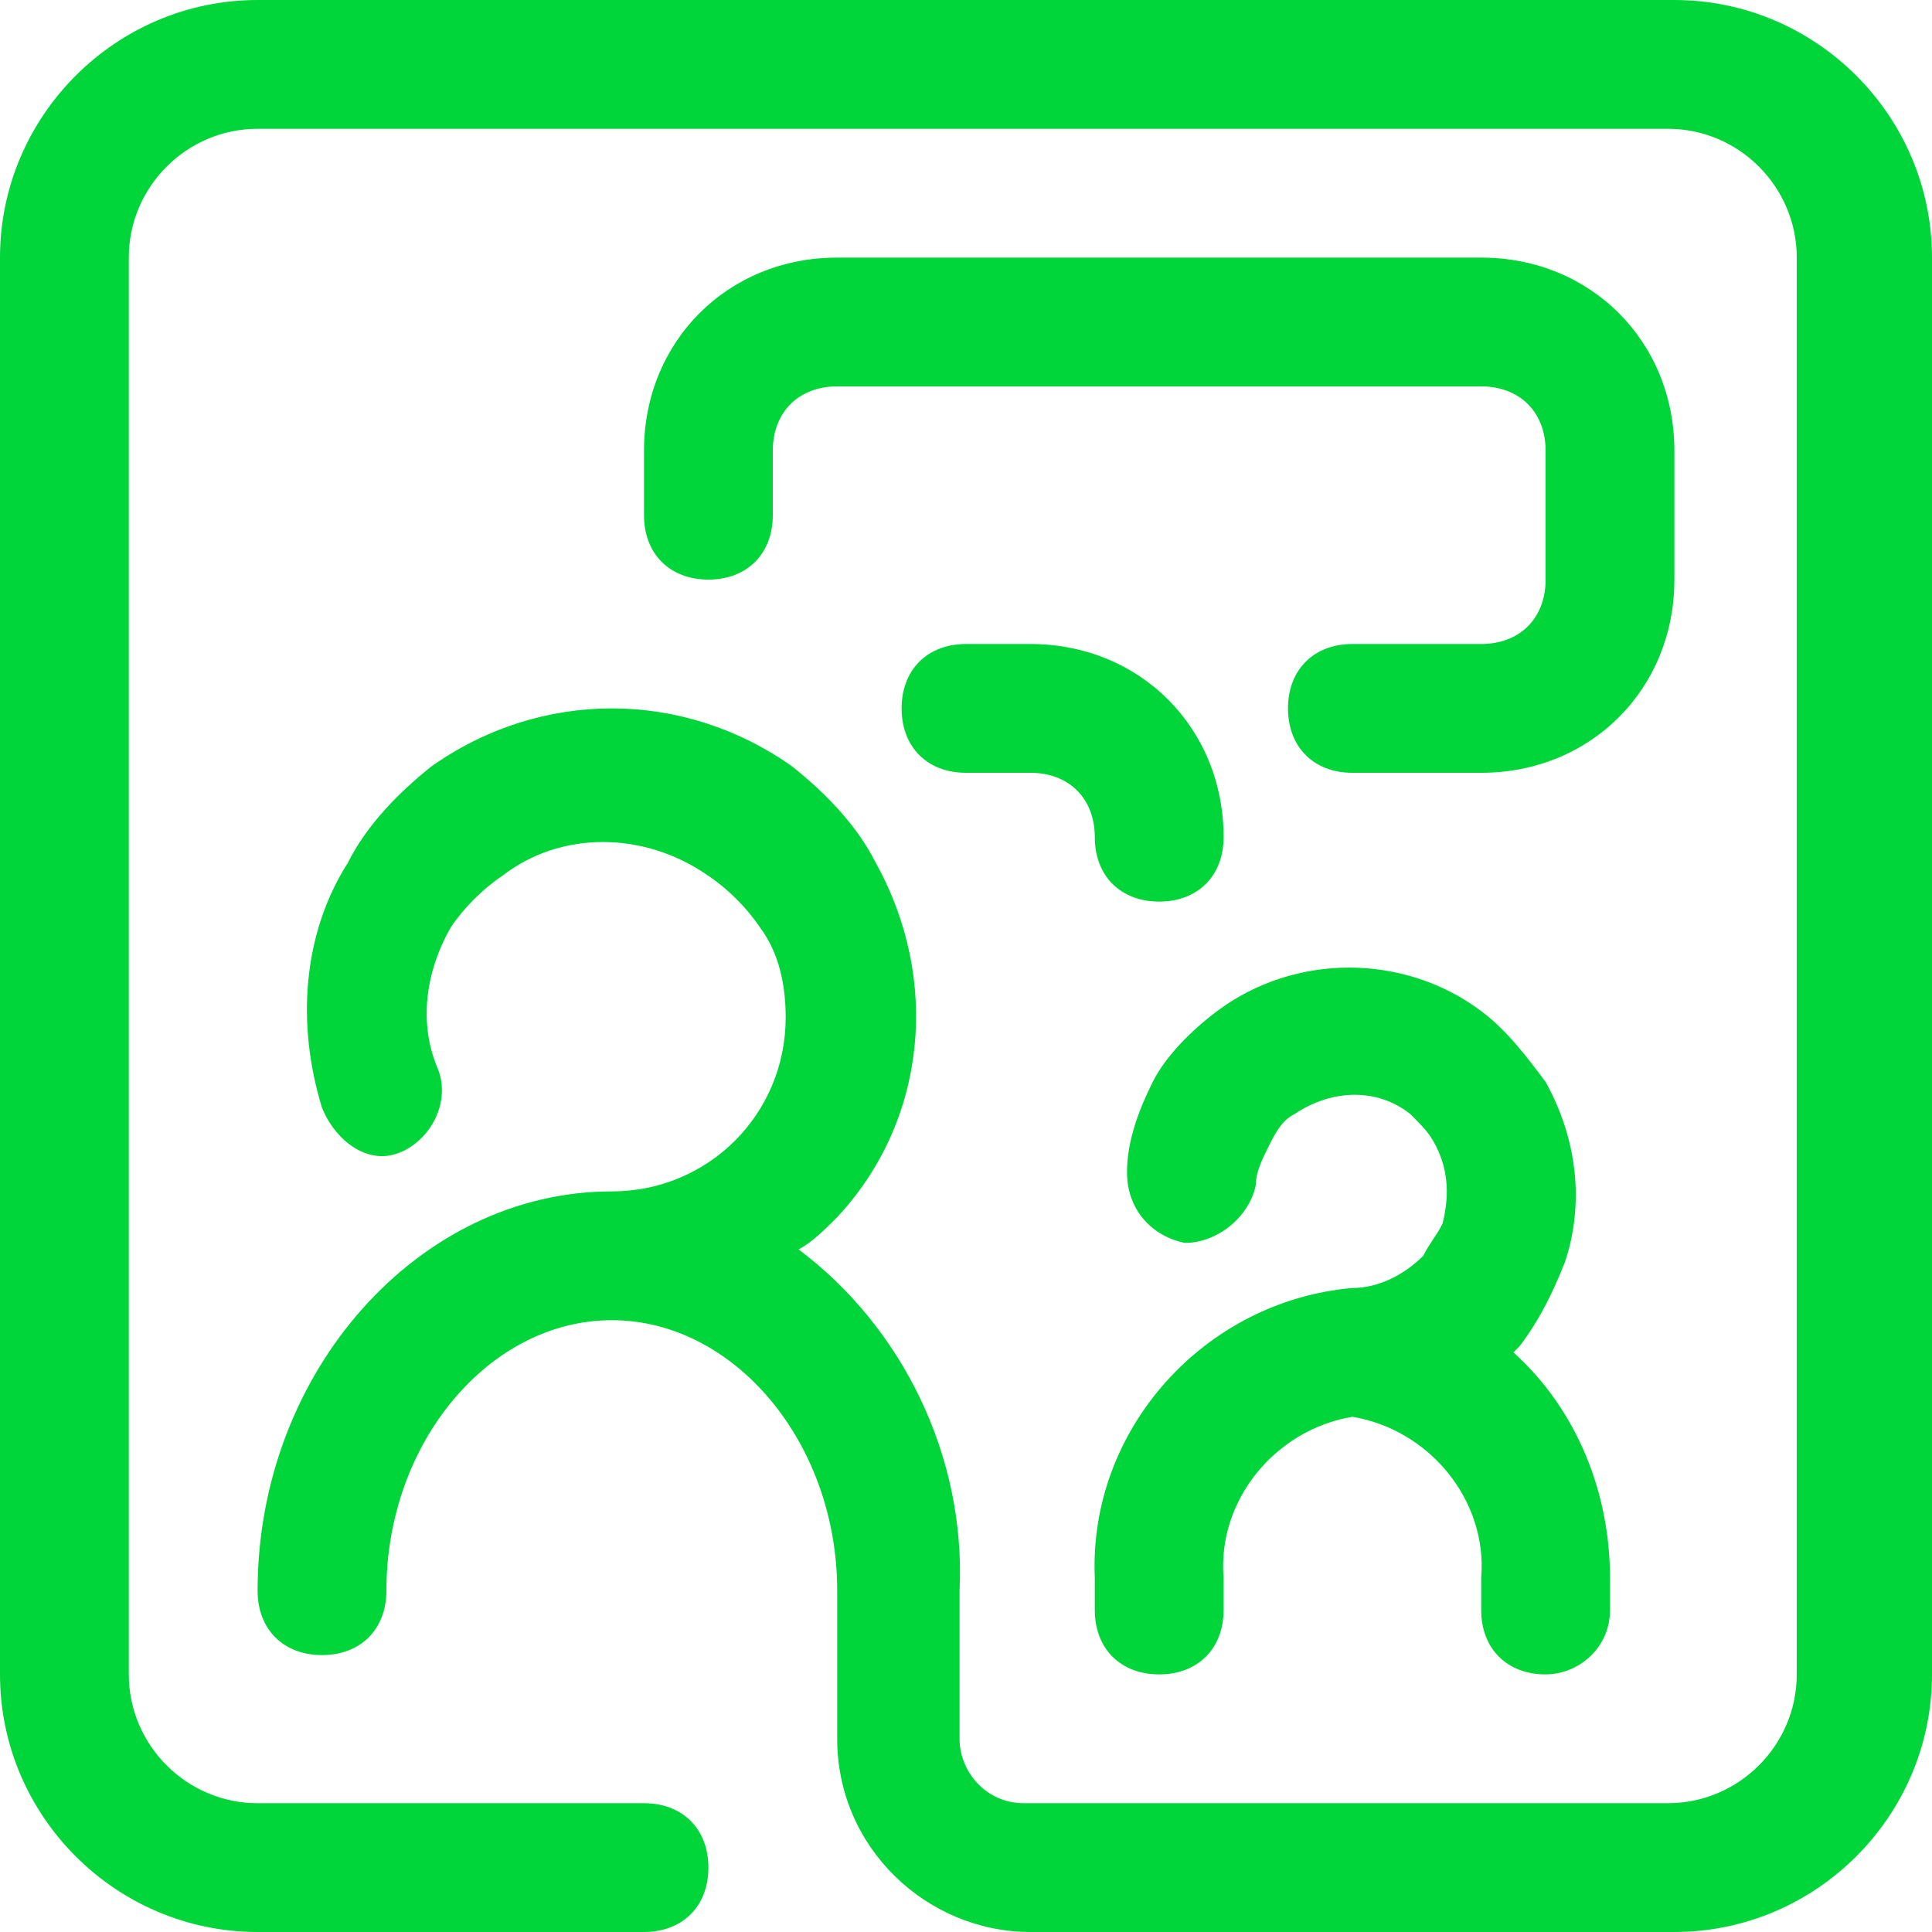
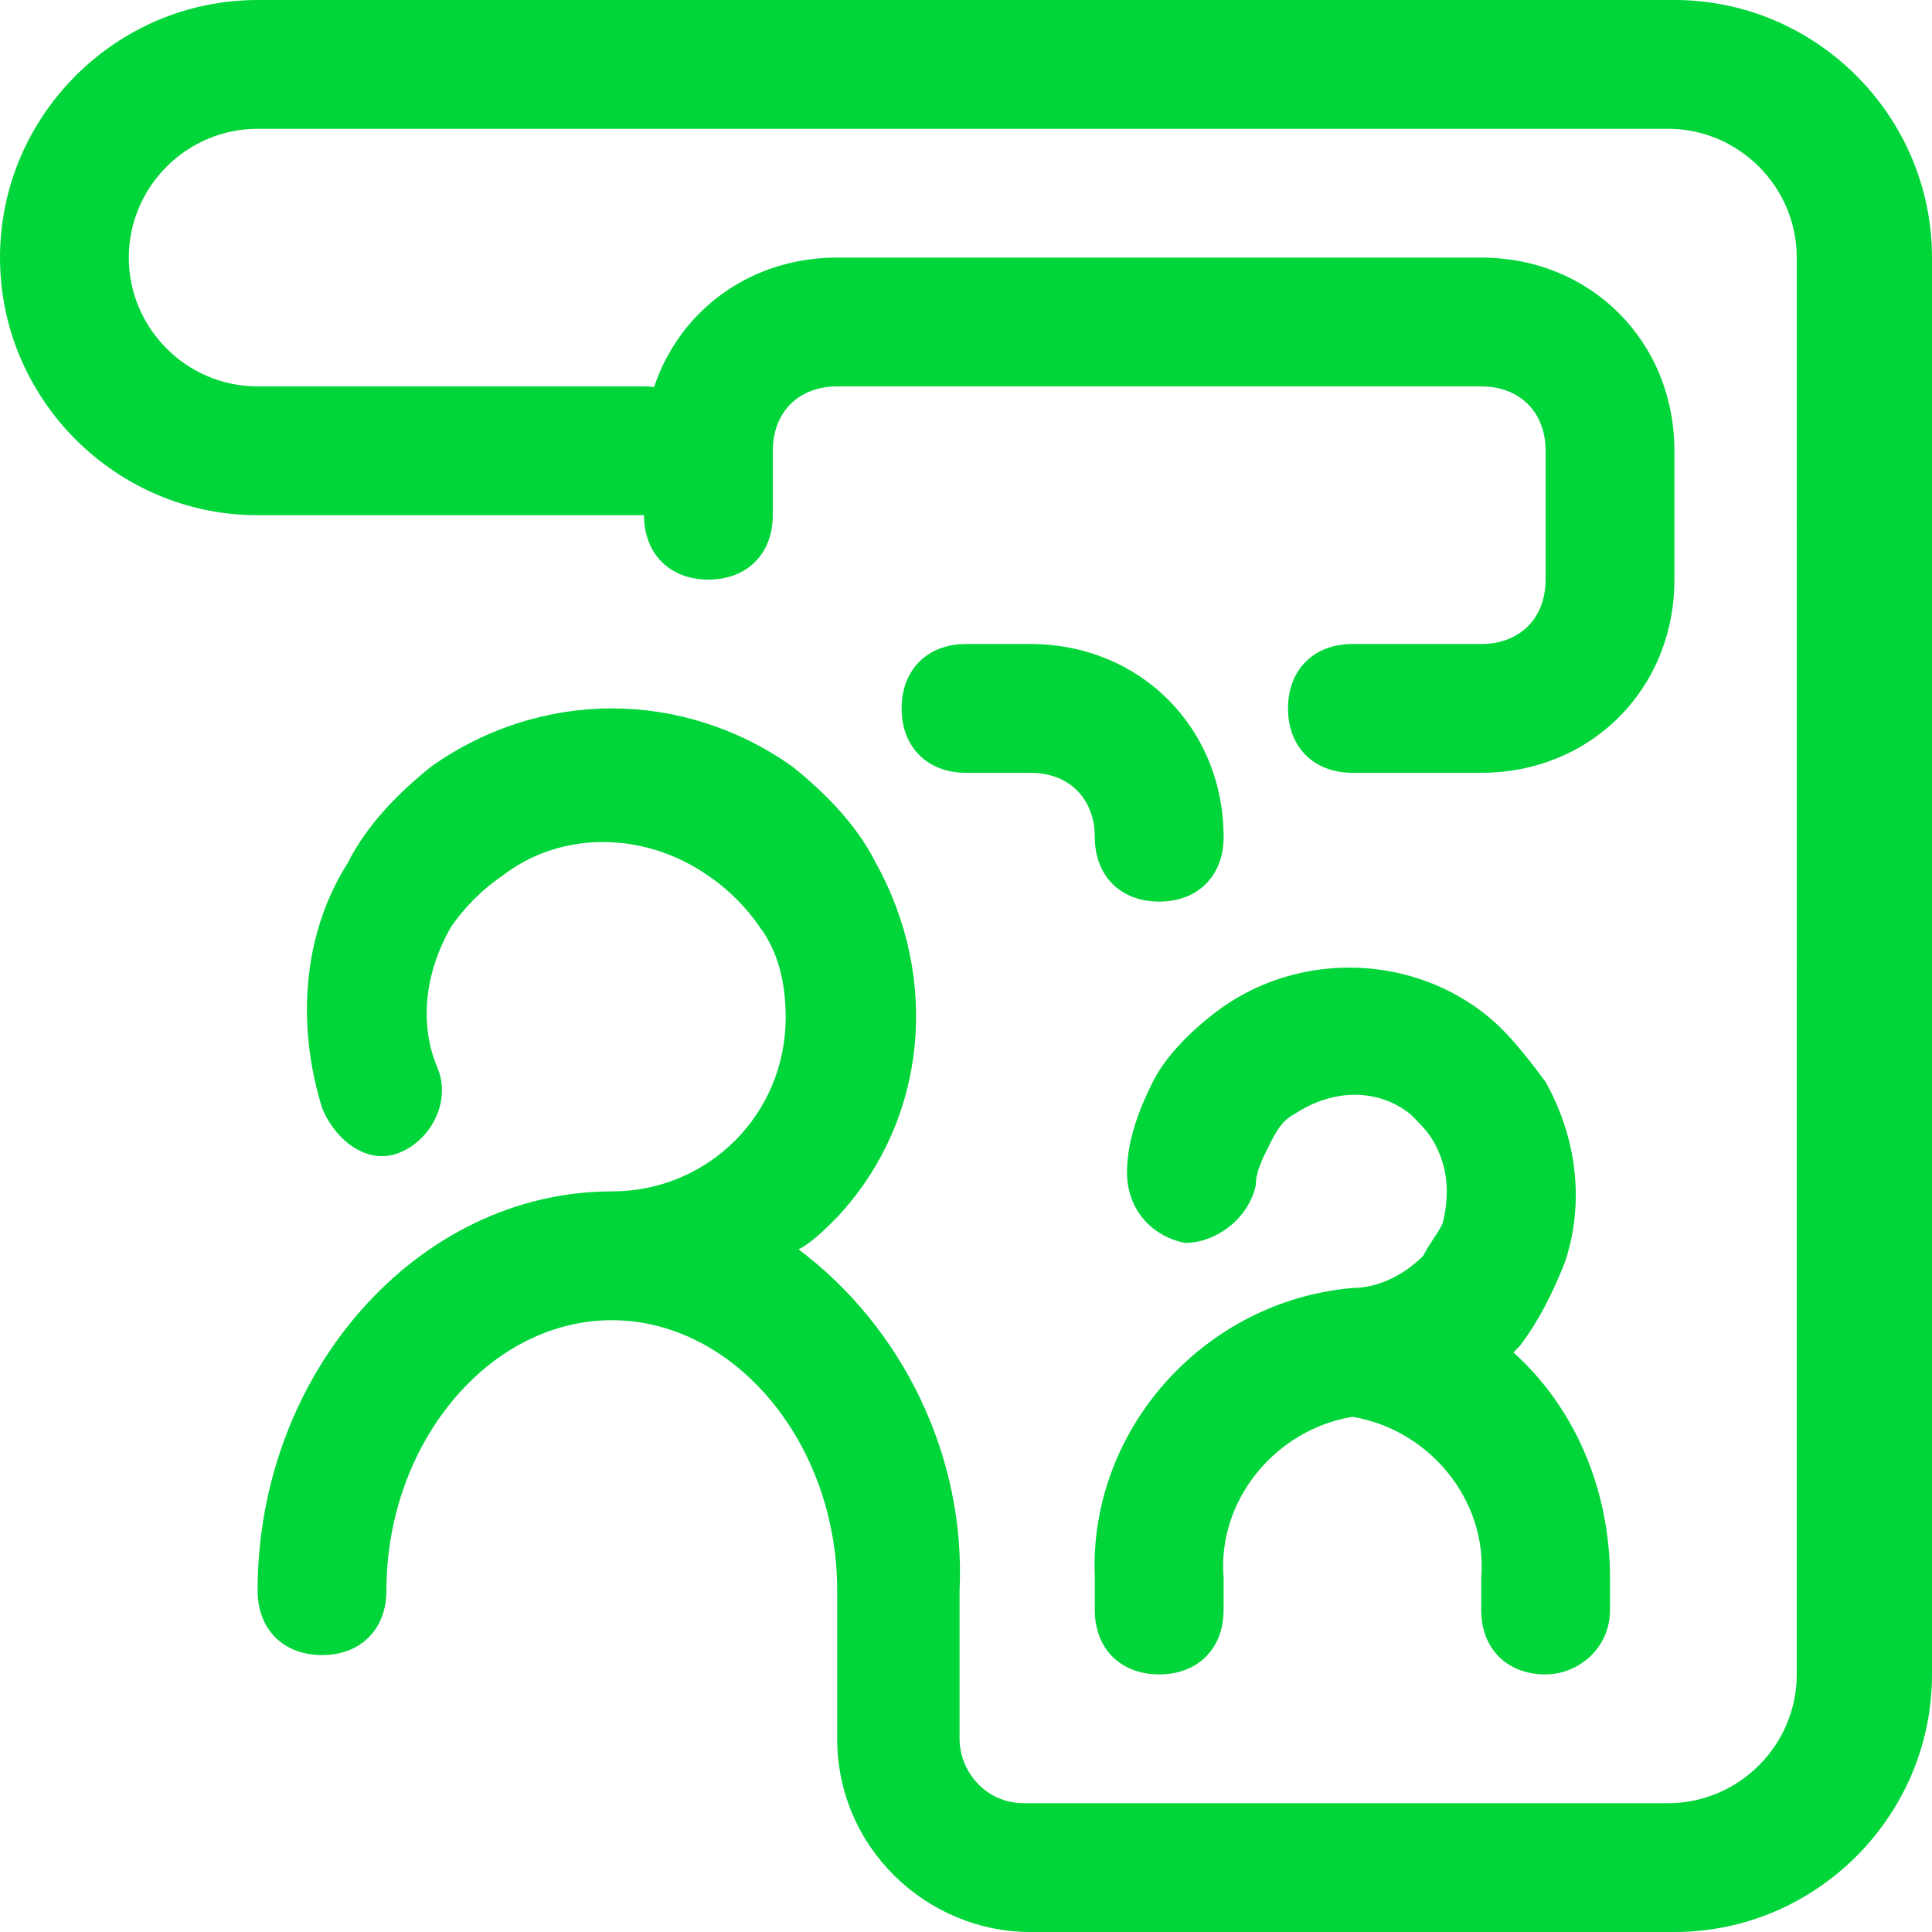
<svg xmlns="http://www.w3.org/2000/svg" version="1.1" id="Layer_1" x="0px" y="0px" viewBox="0 0 30 30" style="enable-background:new 0 0 30 30;" xml:space="preserve">
  <style type="text/css">
	.st0{fill:#00D639;}
</style>
  <g id="people-chat">
-     <path class="st0" d="M26,30H16c-1.6,0-3-1.3-3-3l0-2.3c0-2.3-1.6-4.2-3.5-4.2S6,22.4,6,24.7c0,0.6-0.4,1-1,1s-1-0.4-1-1   c0-3.4,2.5-6.2,5.5-6.2h0c1.5,0,2.7-1.2,2.7-2.7c0-0.5-0.1-1-0.4-1.4c-0.2-0.3-0.5-0.6-0.8-0.8c-1-0.7-2.3-0.7-3.2,0   c-0.3,0.2-0.6,0.5-0.8,0.8c-0.4,0.7-0.5,1.5-0.2,2.2c0.2,0.5-0.1,1.1-0.6,1.3S5.2,17.7,5,17.2c-0.4-1.3-0.3-2.7,0.4-3.8   c0.3-0.6,0.8-1.1,1.3-1.5c1.7-1.2,3.9-1.2,5.6,0c0.5,0.4,1,0.9,1.3,1.5c1,1.8,0.8,4-0.6,5.5c-0.2,0.2-0.4,0.4-0.6,0.5   c1.6,1.2,2.6,3.2,2.5,5.3l0,2.3c0,0.5,0.4,1,1,1h10c1.1,0,2-0.9,2-2V4c0-1.1-0.9-2-2-2H4C2.9,2,2,2.9,2,4v22c0,1.1,0.9,2,2,2h6   c0.6,0,1,0.4,1,1s-0.4,1-1,1H4c-2.2,0-4-1.8-4-4V4c0-2.2,1.8-4,4-4h22c2.2,0,4,1.8,4,4v22C30,28.2,28.2,30,26,30z M24,26   c-0.6,0-1-0.4-1-1c0,0,0,0,0,0v-0.5c0.1-1.2-0.8-2.3-2-2.5c-1.2,0.2-2.1,1.3-2,2.5V25c0,0.6-0.4,1-1,1s-1-0.4-1-1v-0.5   c-0.1-2.3,1.7-4.3,4-4.5h0c0.4,0,0.8-0.2,1.1-0.5c0.1-0.2,0.2-0.3,0.3-0.5c0.1-0.4,0.1-0.8-0.1-1.2c-0.1-0.2-0.2-0.3-0.4-0.5   c-0.5-0.4-1.2-0.4-1.8,0c-0.2,0.1-0.3,0.3-0.4,0.5c-0.1,0.2-0.2,0.4-0.2,0.6c-0.1,0.5-0.6,0.9-1.1,0.9c-0.5-0.1-0.9-0.5-0.9-1.1   c0-0.5,0.2-1,0.4-1.4c0.2-0.4,0.6-0.8,1-1.1c1.2-0.9,2.9-0.9,4.1,0c0.4,0.3,0.7,0.7,1,1.1c0.5,0.9,0.6,1.9,0.3,2.8   c-0.2,0.5-0.4,0.9-0.7,1.3c0,0-0.1,0.1-0.1,0.1c1,0.9,1.5,2.2,1.5,3.5V25C25,25.6,24.5,26,24,26C24,26,24,26,24,26z M18,14   c-0.6,0-1-0.4-1-1c0,0,0,0,0,0c0-0.6-0.4-1-1-1h-1c-0.6,0-1-0.4-1-1s0.4-1,1-1h1c1.7,0,3,1.3,3,3C19,13.6,18.6,14,18,14   C18,14,18,14,18,14z M23,12h-2c-0.6,0-1-0.4-1-1s0.4-1,1-1h2c0.6,0,1-0.4,1-1V7c0-0.6-0.4-1-1-1H13c-0.6,0-1,0.4-1,1v1   c0,0.6-0.4,1-1,1s-1-0.4-1-1V7c0-1.7,1.3-3,3-3h10c1.7,0,3,1.3,3,3v2C26,10.7,24.7,12,23,12z" />
+     <path class="st0" d="M26,30H16c-1.6,0-3-1.3-3-3l0-2.3c0-2.3-1.6-4.2-3.5-4.2S6,22.4,6,24.7c0,0.6-0.4,1-1,1s-1-0.4-1-1   c0-3.4,2.5-6.2,5.5-6.2h0c1.5,0,2.7-1.2,2.7-2.7c0-0.5-0.1-1-0.4-1.4c-0.2-0.3-0.5-0.6-0.8-0.8c-1-0.7-2.3-0.7-3.2,0   c-0.3,0.2-0.6,0.5-0.8,0.8c-0.4,0.7-0.5,1.5-0.2,2.2c0.2,0.5-0.1,1.1-0.6,1.3S5.2,17.7,5,17.2c-0.4-1.3-0.3-2.7,0.4-3.8   c0.3-0.6,0.8-1.1,1.3-1.5c1.7-1.2,3.9-1.2,5.6,0c0.5,0.4,1,0.9,1.3,1.5c1,1.8,0.8,4-0.6,5.5c-0.2,0.2-0.4,0.4-0.6,0.5   c1.6,1.2,2.6,3.2,2.5,5.3l0,2.3c0,0.5,0.4,1,1,1h10c1.1,0,2-0.9,2-2V4c0-1.1-0.9-2-2-2H4C2.9,2,2,2.9,2,4c0,1.1,0.9,2,2,2h6   c0.6,0,1,0.4,1,1s-0.4,1-1,1H4c-2.2,0-4-1.8-4-4V4c0-2.2,1.8-4,4-4h22c2.2,0,4,1.8,4,4v22C30,28.2,28.2,30,26,30z M24,26   c-0.6,0-1-0.4-1-1c0,0,0,0,0,0v-0.5c0.1-1.2-0.8-2.3-2-2.5c-1.2,0.2-2.1,1.3-2,2.5V25c0,0.6-0.4,1-1,1s-1-0.4-1-1v-0.5   c-0.1-2.3,1.7-4.3,4-4.5h0c0.4,0,0.8-0.2,1.1-0.5c0.1-0.2,0.2-0.3,0.3-0.5c0.1-0.4,0.1-0.8-0.1-1.2c-0.1-0.2-0.2-0.3-0.4-0.5   c-0.5-0.4-1.2-0.4-1.8,0c-0.2,0.1-0.3,0.3-0.4,0.5c-0.1,0.2-0.2,0.4-0.2,0.6c-0.1,0.5-0.6,0.9-1.1,0.9c-0.5-0.1-0.9-0.5-0.9-1.1   c0-0.5,0.2-1,0.4-1.4c0.2-0.4,0.6-0.8,1-1.1c1.2-0.9,2.9-0.9,4.1,0c0.4,0.3,0.7,0.7,1,1.1c0.5,0.9,0.6,1.9,0.3,2.8   c-0.2,0.5-0.4,0.9-0.7,1.3c0,0-0.1,0.1-0.1,0.1c1,0.9,1.5,2.2,1.5,3.5V25C25,25.6,24.5,26,24,26C24,26,24,26,24,26z M18,14   c-0.6,0-1-0.4-1-1c0,0,0,0,0,0c0-0.6-0.4-1-1-1h-1c-0.6,0-1-0.4-1-1s0.4-1,1-1h1c1.7,0,3,1.3,3,3C19,13.6,18.6,14,18,14   C18,14,18,14,18,14z M23,12h-2c-0.6,0-1-0.4-1-1s0.4-1,1-1h2c0.6,0,1-0.4,1-1V7c0-0.6-0.4-1-1-1H13c-0.6,0-1,0.4-1,1v1   c0,0.6-0.4,1-1,1s-1-0.4-1-1V7c0-1.7,1.3-3,3-3h10c1.7,0,3,1.3,3,3v2C26,10.7,24.7,12,23,12z" />
  </g>
</svg>